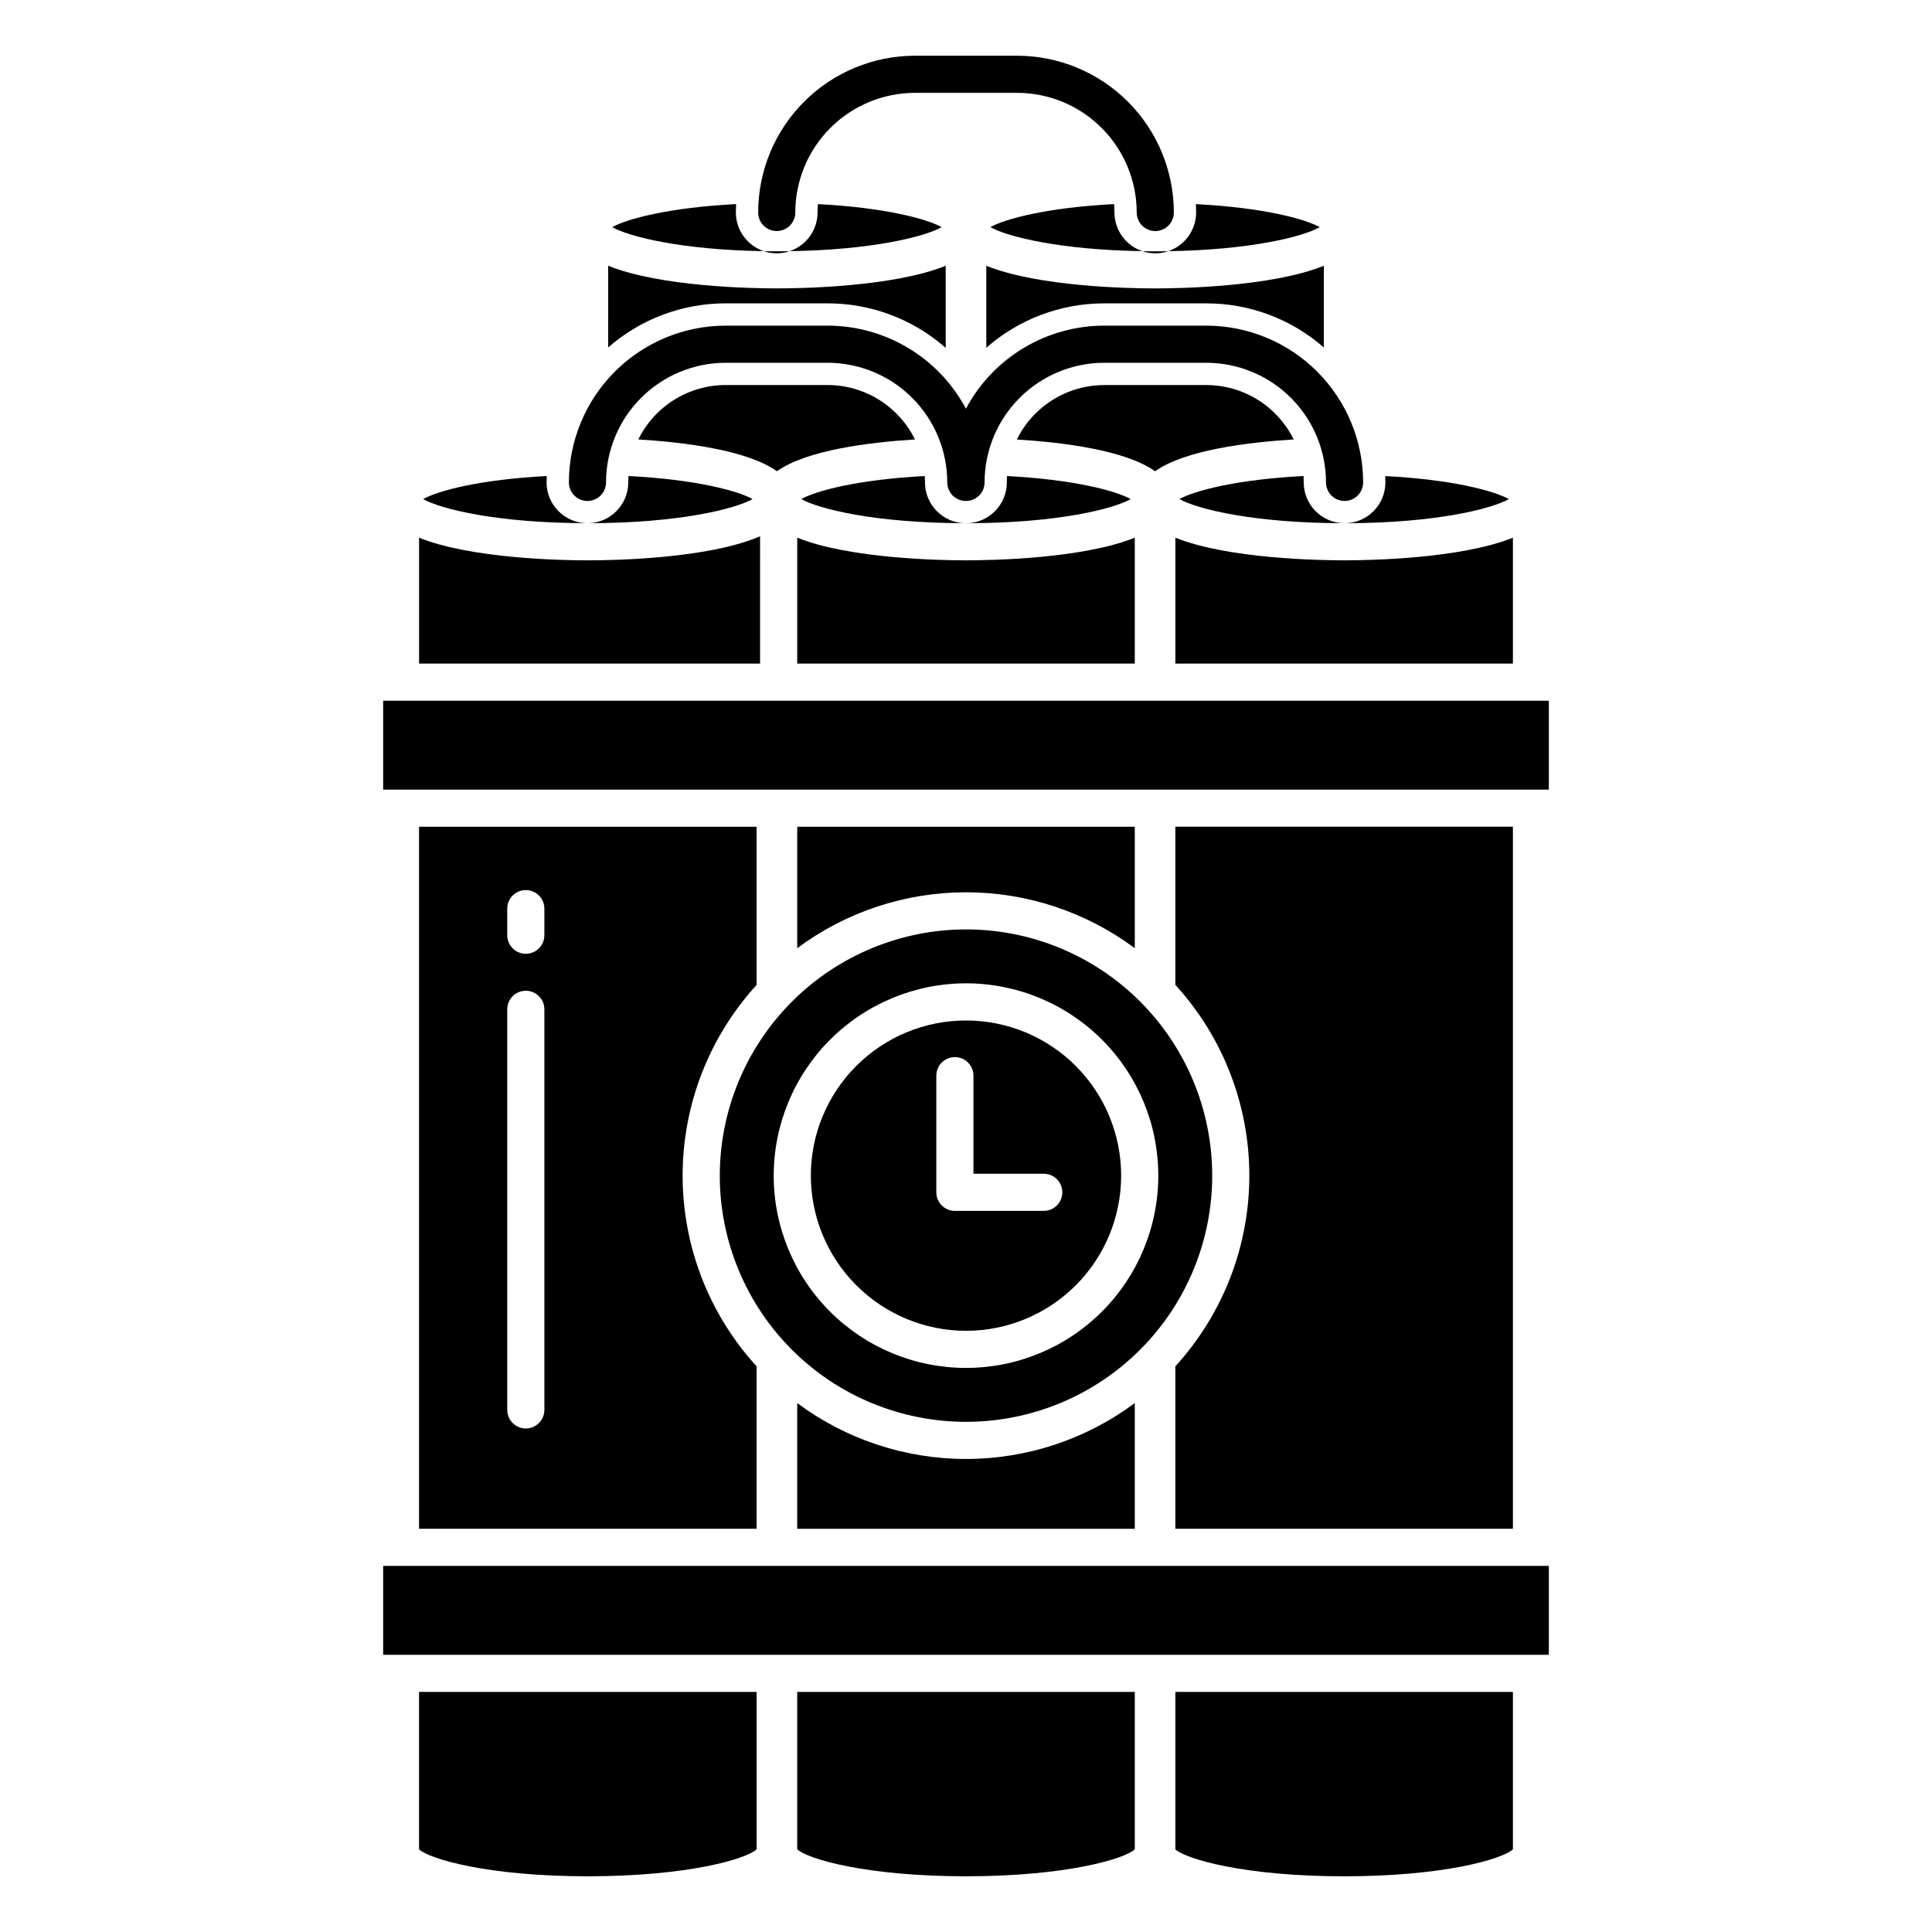
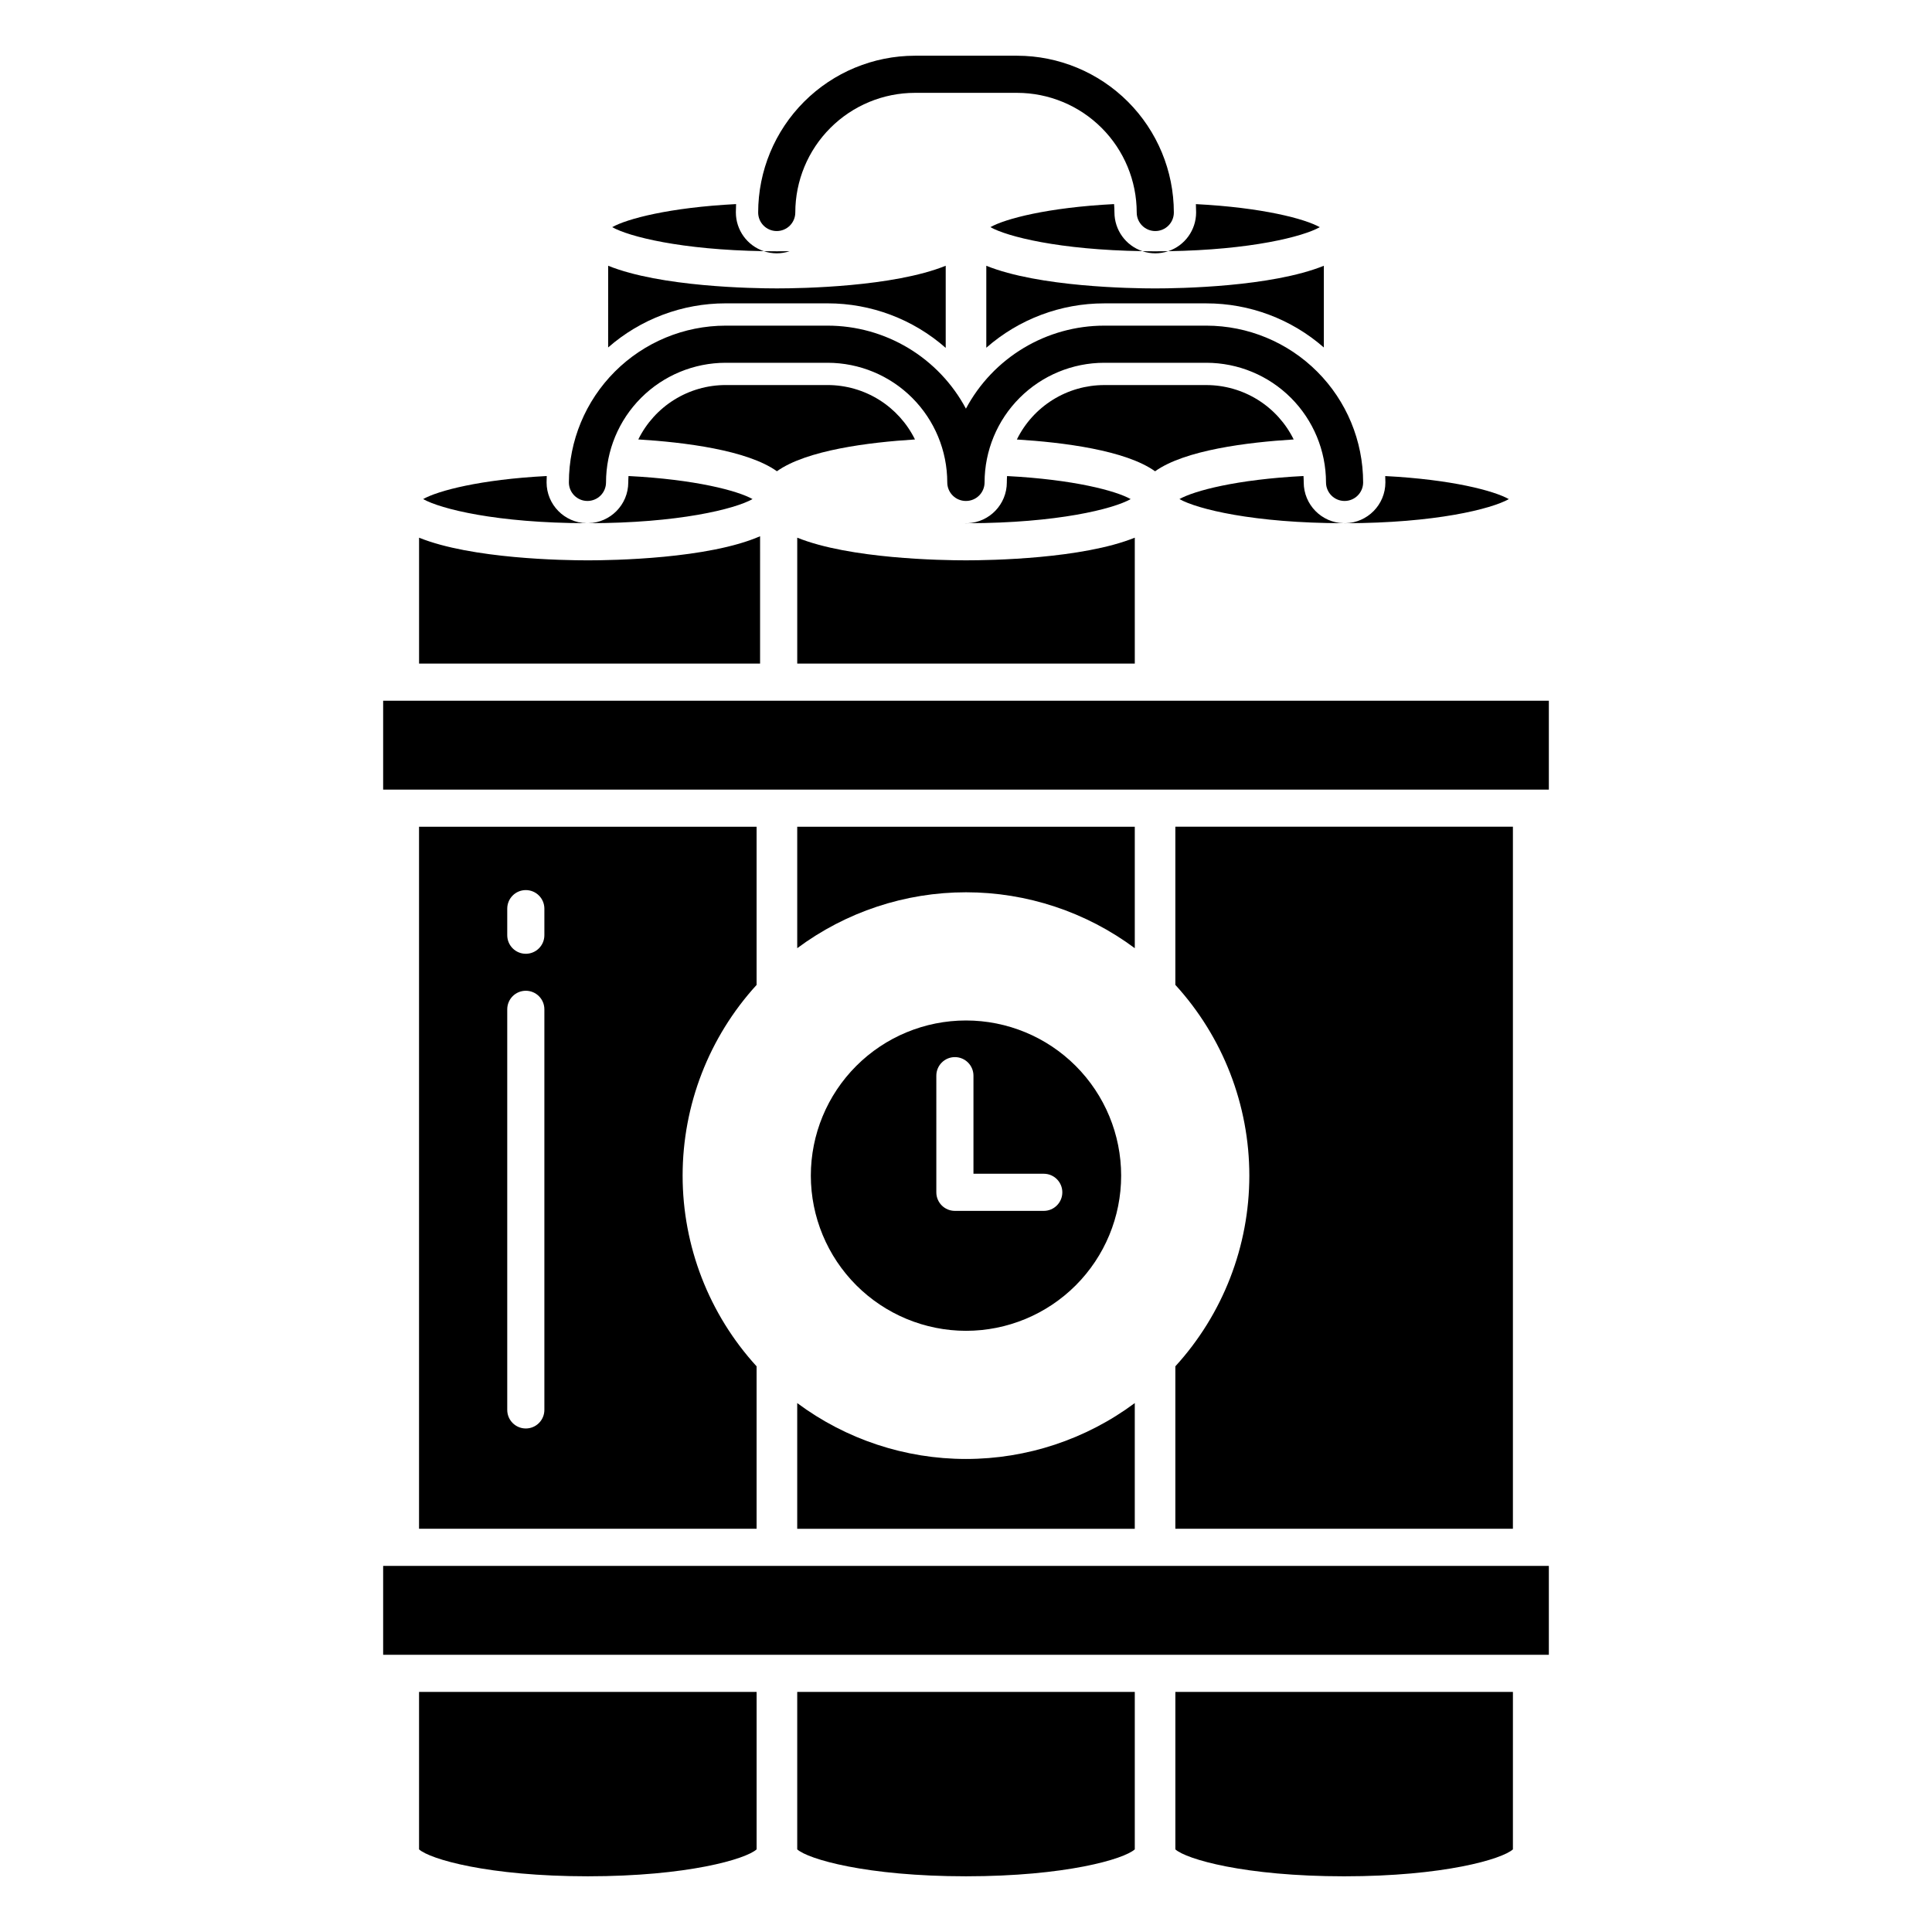
<svg xmlns="http://www.w3.org/2000/svg" fill="#000000" width="800px" height="800px" version="1.1" viewBox="144 144 512 512">
  <g>
    <path d="m344.51 634.1v-41.723h-89.457v41.723c2.836 2.578 18.32 7.137 44.727 7.137 26.41-0.004 41.895-4.559 44.73-7.137z" />
    <path d="m355.27 515.83v33.316h89.457v-33.316c-12.93 9.617-28.613 14.812-44.727 14.812-16.117 0-31.801-5.195-44.73-14.812z" />
    <path d="m444.73 634.1v-41.723h-89.457v41.723c2.84 2.578 18.32 7.137 44.727 7.137 26.41-0.004 41.891-4.559 44.73-7.137z" />
    <path d="m245.54 558.98h308.92v23.555h-308.92z" />
    <path d="m544.94 592.38h-89.457v41.723c2.836 2.578 18.32 7.137 44.727 7.137s41.891-4.559 44.727-7.137z" />
    <path d="m453.58 210.57c21.988-0.344 35.754-3.871 40.172-6.363-3.902-2.203-15.117-5.203-32.828-6.113 0.035 0.734 0.059 1.477 0.059 2.215-0.008 4.656-2.988 8.785-7.402 10.262z" />
    <path d="m439.34 200.3c0-0.746-0.039-1.484-0.098-2.215-17.684 0.91-28.883 3.91-32.777 6.109 4.43 2.496 18.23 6.031 40.285 6.363l-0.004 0.004c-4.418-1.473-7.398-5.606-7.406-10.262z" />
    <path d="m363.33 224.39c11.52-0.004 22.645 4.191 31.293 11.801v-21.766c-13.902 5.613-38.312 6.004-44.727 6.004-6.414 0-30.828-0.391-44.727-6.004l-0.004 21.656c8.617-7.543 19.684-11.695 31.137-11.691z" />
    <path d="m345.43 286.11c-13.719 5.984-39.09 6.387-45.645 6.387-6.414 0-30.828-0.387-44.727-6.004v33.363h90.371z" />
    <path d="m310.56 270.15c-0.035 0.559-0.062 1.121-0.062 1.691-0.008 5.898-4.738 10.707-10.637 10.812 23.973-0.008 38.93-3.773 43.57-6.394-3.906-2.199-15.137-5.207-32.871-6.109z" />
    <path d="m288.85 271.84c0-0.566 0.023-1.125 0.043-1.688-17.668 0.914-28.863 3.91-32.758 6.109 4.625 2.609 19.496 6.356 43.328 6.391-5.891-0.121-10.605-4.922-10.613-10.812z" />
    <path d="m339.01 200.3c0-0.742 0.023-1.48 0.059-2.215-17.711 0.91-28.93 3.91-32.828 6.113 4.418 2.492 18.184 6.019 40.172 6.363-4.414-1.477-7.394-5.606-7.402-10.262z" />
-     <path d="m360.76 198.09c-0.062 0.73-0.098 1.465-0.098 2.215v-0.004c-0.008 4.656-2.988 8.789-7.406 10.262 22.055-0.332 35.859-3.867 40.285-6.363-3.898-2.199-15.094-5.199-32.781-6.109z" />
    <path d="m410.88 270.16c-0.035 0.559-0.062 1.117-0.062 1.688h0.004c-0.008 5.781-4.555 10.539-10.332 10.812 23.727-0.051 38.539-3.785 43.152-6.391-3.891-2.199-15.09-5.195-32.762-6.109z" />
-     <path d="m389.13 271.84c0-0.566-0.023-1.125-0.062-1.684-17.645 0.914-28.824 3.91-32.719 6.106 4.613 2.602 19.406 6.332 43.109 6.391l0.004-0.004c-5.777-0.27-10.324-5.027-10.332-10.809z" />
    <path d="m363.33 246.04h-27.031 0.004c-4.82 0.004-9.539 1.355-13.629 3.902-4.09 2.547-7.387 6.188-9.516 10.512 12.281 0.754 28.887 2.824 36.734 8.43 7.816-5.582 24.316-7.66 36.586-8.422-2.129-4.324-5.426-7.965-9.516-10.516-4.09-2.547-8.812-3.902-13.633-3.906z" />
    <path d="m444.73 286.49c-13.902 5.617-38.312 6.004-44.727 6.004s-30.828-0.387-44.727-6.004v33.363h89.457z" />
    <path d="m489.5 271.84c0-0.57-0.023-1.133-0.062-1.691-17.738 0.906-28.969 3.91-32.875 6.113 4.644 2.621 19.598 6.383 43.57 6.394h0.004c-5.902-0.105-10.629-4.918-10.637-10.816z" />
    <path d="m500.53 282.66c23.832-0.035 38.703-3.781 43.328-6.391-3.898-2.199-15.09-5.195-32.758-6.109 0.02 0.562 0.043 1.121 0.043 1.688-0.008 5.891-4.723 10.691-10.613 10.812z" />
-     <path d="m544.94 286.49c-13.902 5.617-38.316 6.004-44.727 6.004-6.414 0-30.828-0.387-44.727-6.004v33.363h89.453z" />
    <path d="m486.84 260.46c-2.129-4.324-5.426-7.965-9.516-10.512-4.09-2.547-8.809-3.898-13.625-3.902h-27.078c-4.82 0.008-9.539 1.359-13.629 3.91-4.09 2.547-7.387 6.191-9.512 10.516 12.273 0.758 28.805 2.832 36.629 8.422 7.848-5.613 24.449-7.68 36.73-8.434z" />
    <path d="m405.38 214.43v21.723c8.641-7.582 19.746-11.762 31.242-11.758h27.078c11.449-0.008 22.516 4.148 31.133 11.691v-21.656c-13.902 5.613-38.316 6.004-44.727 6.004-6.414 0-30.828-0.387-44.727-6.004z" />
    <path d="m455.48 506.09v43.047h89.457v-186.05h-89.457v41.918h0.004c12.609 13.809 19.602 31.836 19.602 50.539s-6.992 36.73-19.602 50.539z" />
    <path d="m444.73 395.28v-32.188h-89.457v32.188c12.93-9.621 28.613-14.816 44.73-14.816 16.113 0 31.797 5.195 44.727 14.816z" />
    <path d="m245.54 329.7h308.92v23.555h-308.92z" />
    <path d="m255.05 549.14h89.457v-43.047c-12.613-13.809-19.605-31.836-19.605-50.539 0-18.703 6.992-36.73 19.605-50.539v-41.918h-89.457zm23.375-164.34v0.004c0-2.719 2.203-4.922 4.918-4.922 2.719 0 4.922 2.203 4.922 4.922v7.035c0 2.719-2.203 4.922-4.922 4.922-2.715 0-4.918-2.203-4.918-4.922zm0 26.68c0-2.715 2.203-4.918 4.918-4.918 2.719 0 4.922 2.203 4.922 4.918v106.16c0 2.719-2.203 4.922-4.922 4.922-2.715 0-4.918-2.203-4.918-4.922z" />
-     <path d="m334.75 455.55c0 17.305 6.875 33.902 19.109 46.137 12.238 12.238 28.832 19.113 46.137 19.113 17.309 0 33.902-6.875 46.141-19.113 12.238-12.234 19.109-28.832 19.109-46.137 0-17.305-6.871-33.902-19.109-46.137-12.238-12.238-28.832-19.113-46.137-19.113-17.301 0.02-33.887 6.902-46.117 19.133-12.234 12.23-19.113 28.816-19.133 46.117zm65.25-50.961c13.516 0 26.477 5.371 36.031 14.926 9.559 9.559 14.93 22.52 14.93 36.035-0.004 13.516-5.371 26.477-14.93 36.035-9.555 9.555-22.52 14.926-36.035 14.926s-26.477-5.371-36.031-14.926c-9.559-9.559-14.926-22.52-14.926-36.035 0.016-13.512 5.387-26.465 14.941-36.02 9.555-9.551 22.508-14.926 36.02-14.941z" />
    <path d="m400 496.68c10.902 0 21.363-4.332 29.074-12.043 7.711-7.715 12.043-18.172 12.043-29.078s-4.332-21.363-12.043-29.078c-7.711-7.711-18.168-12.043-29.074-12.043s-21.367 4.332-29.078 12.043c-7.711 7.711-12.043 18.172-12.043 29.078 0.012 10.902 4.348 21.352 12.055 29.062 7.711 7.707 18.164 12.047 29.066 12.059zm-7.863-67.613v-0.004c0-2.715 2.203-4.918 4.918-4.918 2.719 0 4.922 2.203 4.922 4.918v25.992h18.629c2.719 0 4.922 2.203 4.922 4.918 0 2.719-2.203 4.922-4.922 4.922h-23.551c-2.715 0-4.918-2.203-4.918-4.922z" />
    <path d="m299.86 282.66h-0.398c0.07 0 0.141 0.012 0.211 0.012 0.07 0 0.125-0.012 0.188-0.012z" />
    <path d="m400 282.66h0.426l0.062-0.008h0.012-0.492-0.539 0.012z" />
    <path d="m500.13 282.66c0.062 0 0.125 0.008 0.188 0.008s0.141-0.008 0.211-0.012h-0.32z" />
    <path d="m353.26 210.57c-1.102 0.016-2.219 0.027-3.363 0.027-1.18 0-2.34-0.012-3.477-0.031v0.004c2.219 0.75 4.621 0.75 6.84 0z" />
    <path d="m446.74 210.57c2.219 0.75 4.625 0.75 6.844 0-1.141 0.02-2.293 0.031-3.477 0.031-1.145-0.004-2.262-0.016-3.367-0.031z" />
    <path d="m299.68 276.76c1.305 0 2.559-0.52 3.481-1.441 0.922-0.922 1.441-2.172 1.441-3.477 0.008-8.406 3.352-16.465 9.297-22.41 5.941-5.941 14-9.285 22.406-9.293h27.031-0.004c8.406 0.008 16.465 3.352 22.406 9.293 5.945 5.945 9.289 14.004 9.297 22.41 0 1.305 0.52 2.555 1.441 3.477 0.922 0.922 2.176 1.441 3.481 1.441h0.047c1.305 0 2.555-0.52 3.477-1.441 0.922-0.922 1.441-2.172 1.441-3.477 0.012-8.406 3.352-16.465 9.297-22.41 5.941-5.941 14-9.285 22.406-9.293h27.078c8.402 0.008 16.461 3.352 22.406 9.293 5.941 5.945 9.285 14.004 9.297 22.41 0 2.715 2.199 4.918 4.918 4.918s4.922-2.203 4.922-4.918c-0.016-11.016-4.394-21.574-12.184-29.363-7.789-7.789-18.348-12.168-29.359-12.18h-27.078c-7.527 0.004-14.914 2.055-21.367 5.93s-11.734 9.43-15.277 16.07c-3.547-6.641-8.828-12.195-15.281-16.07-6.453-3.875-13.84-5.926-21.367-5.93h-27.031 0.004c-11.016 0.012-21.574 4.391-29.363 12.18-7.789 7.789-12.168 18.348-12.18 29.363 0 2.715 2.203 4.918 4.918 4.918z" />
    <path d="m349.84 205.23c1.305 0 2.559-0.52 3.481-1.441 0.922-0.926 1.441-2.176 1.441-3.481 0.008-8.406 3.352-16.465 9.297-22.406 5.941-5.945 14-9.289 22.406-9.297h27.078c8.402 0.008 16.461 3.352 22.406 9.297 5.941 5.941 9.285 14 9.293 22.406 0 2.719 2.203 4.922 4.922 4.922s4.918-2.203 4.918-4.922c-0.012-11.016-4.391-21.574-12.18-29.363-7.789-7.785-18.348-12.168-29.359-12.18h-27.078c-11.016 0.012-21.574 4.394-29.363 12.18-7.789 7.789-12.168 18.348-12.18 29.363 0 1.305 0.516 2.555 1.441 3.481 0.922 0.922 2.172 1.441 3.477 1.441z" />
  </g>
</svg>